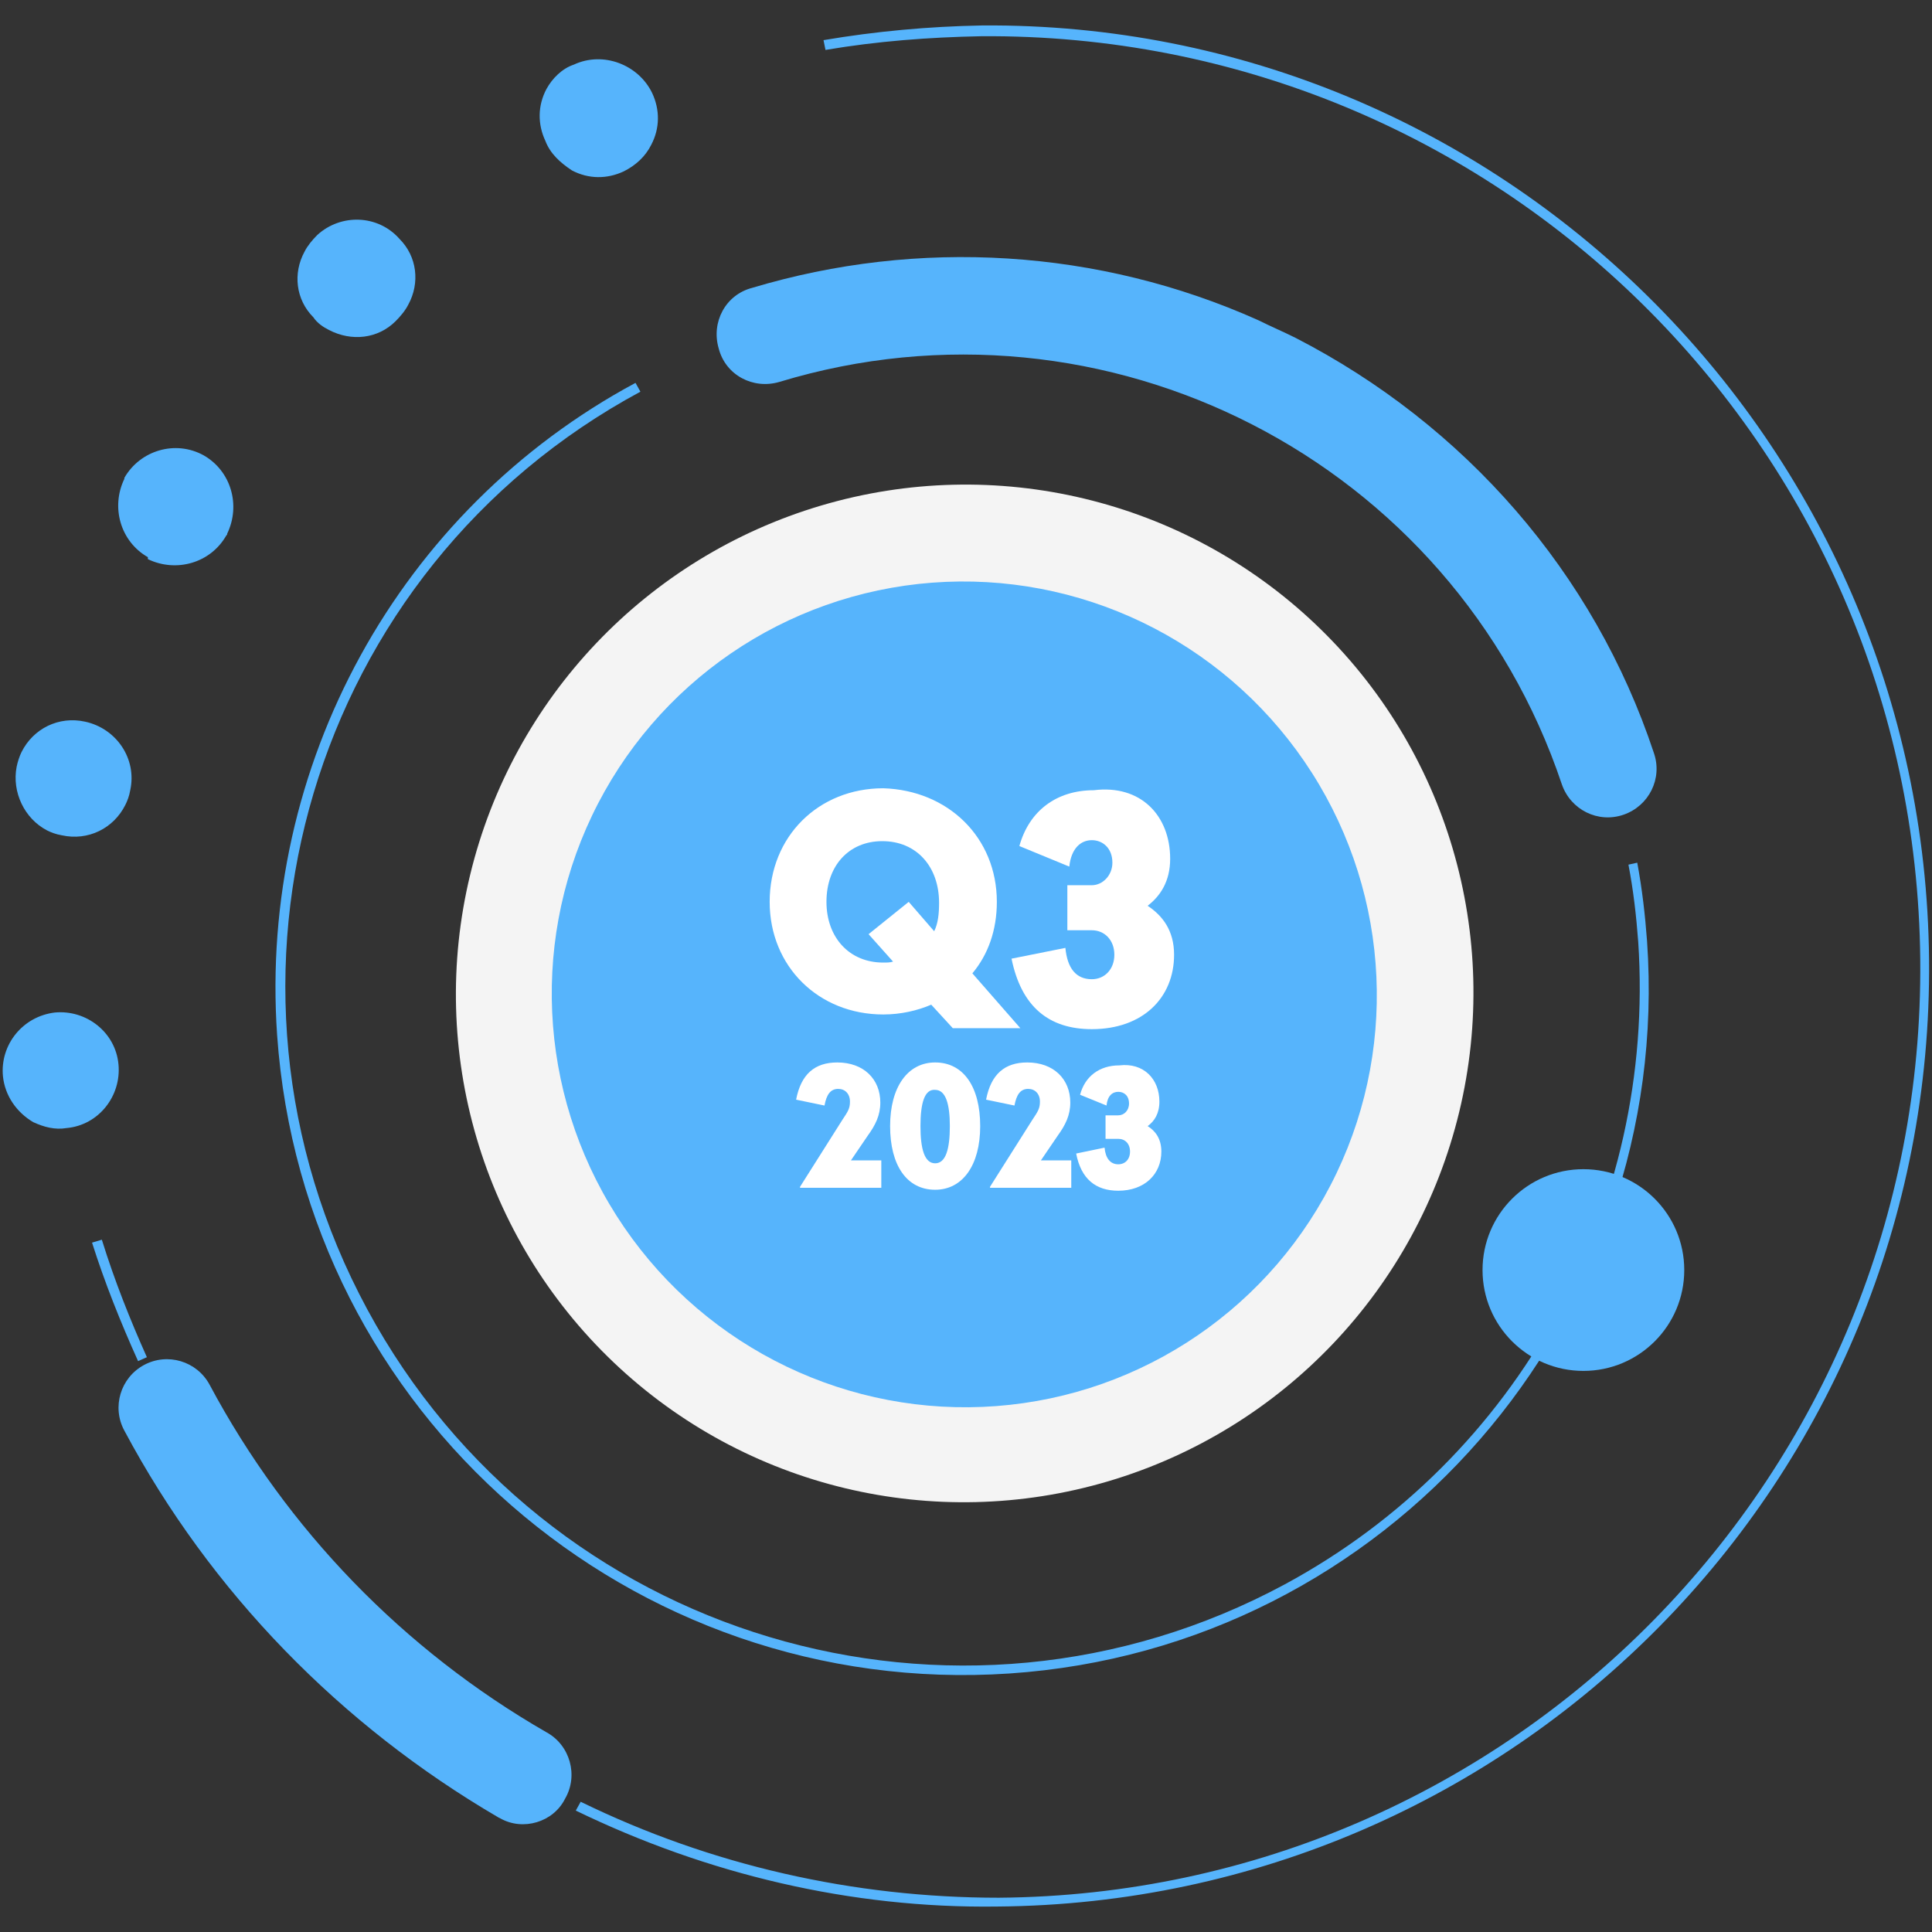
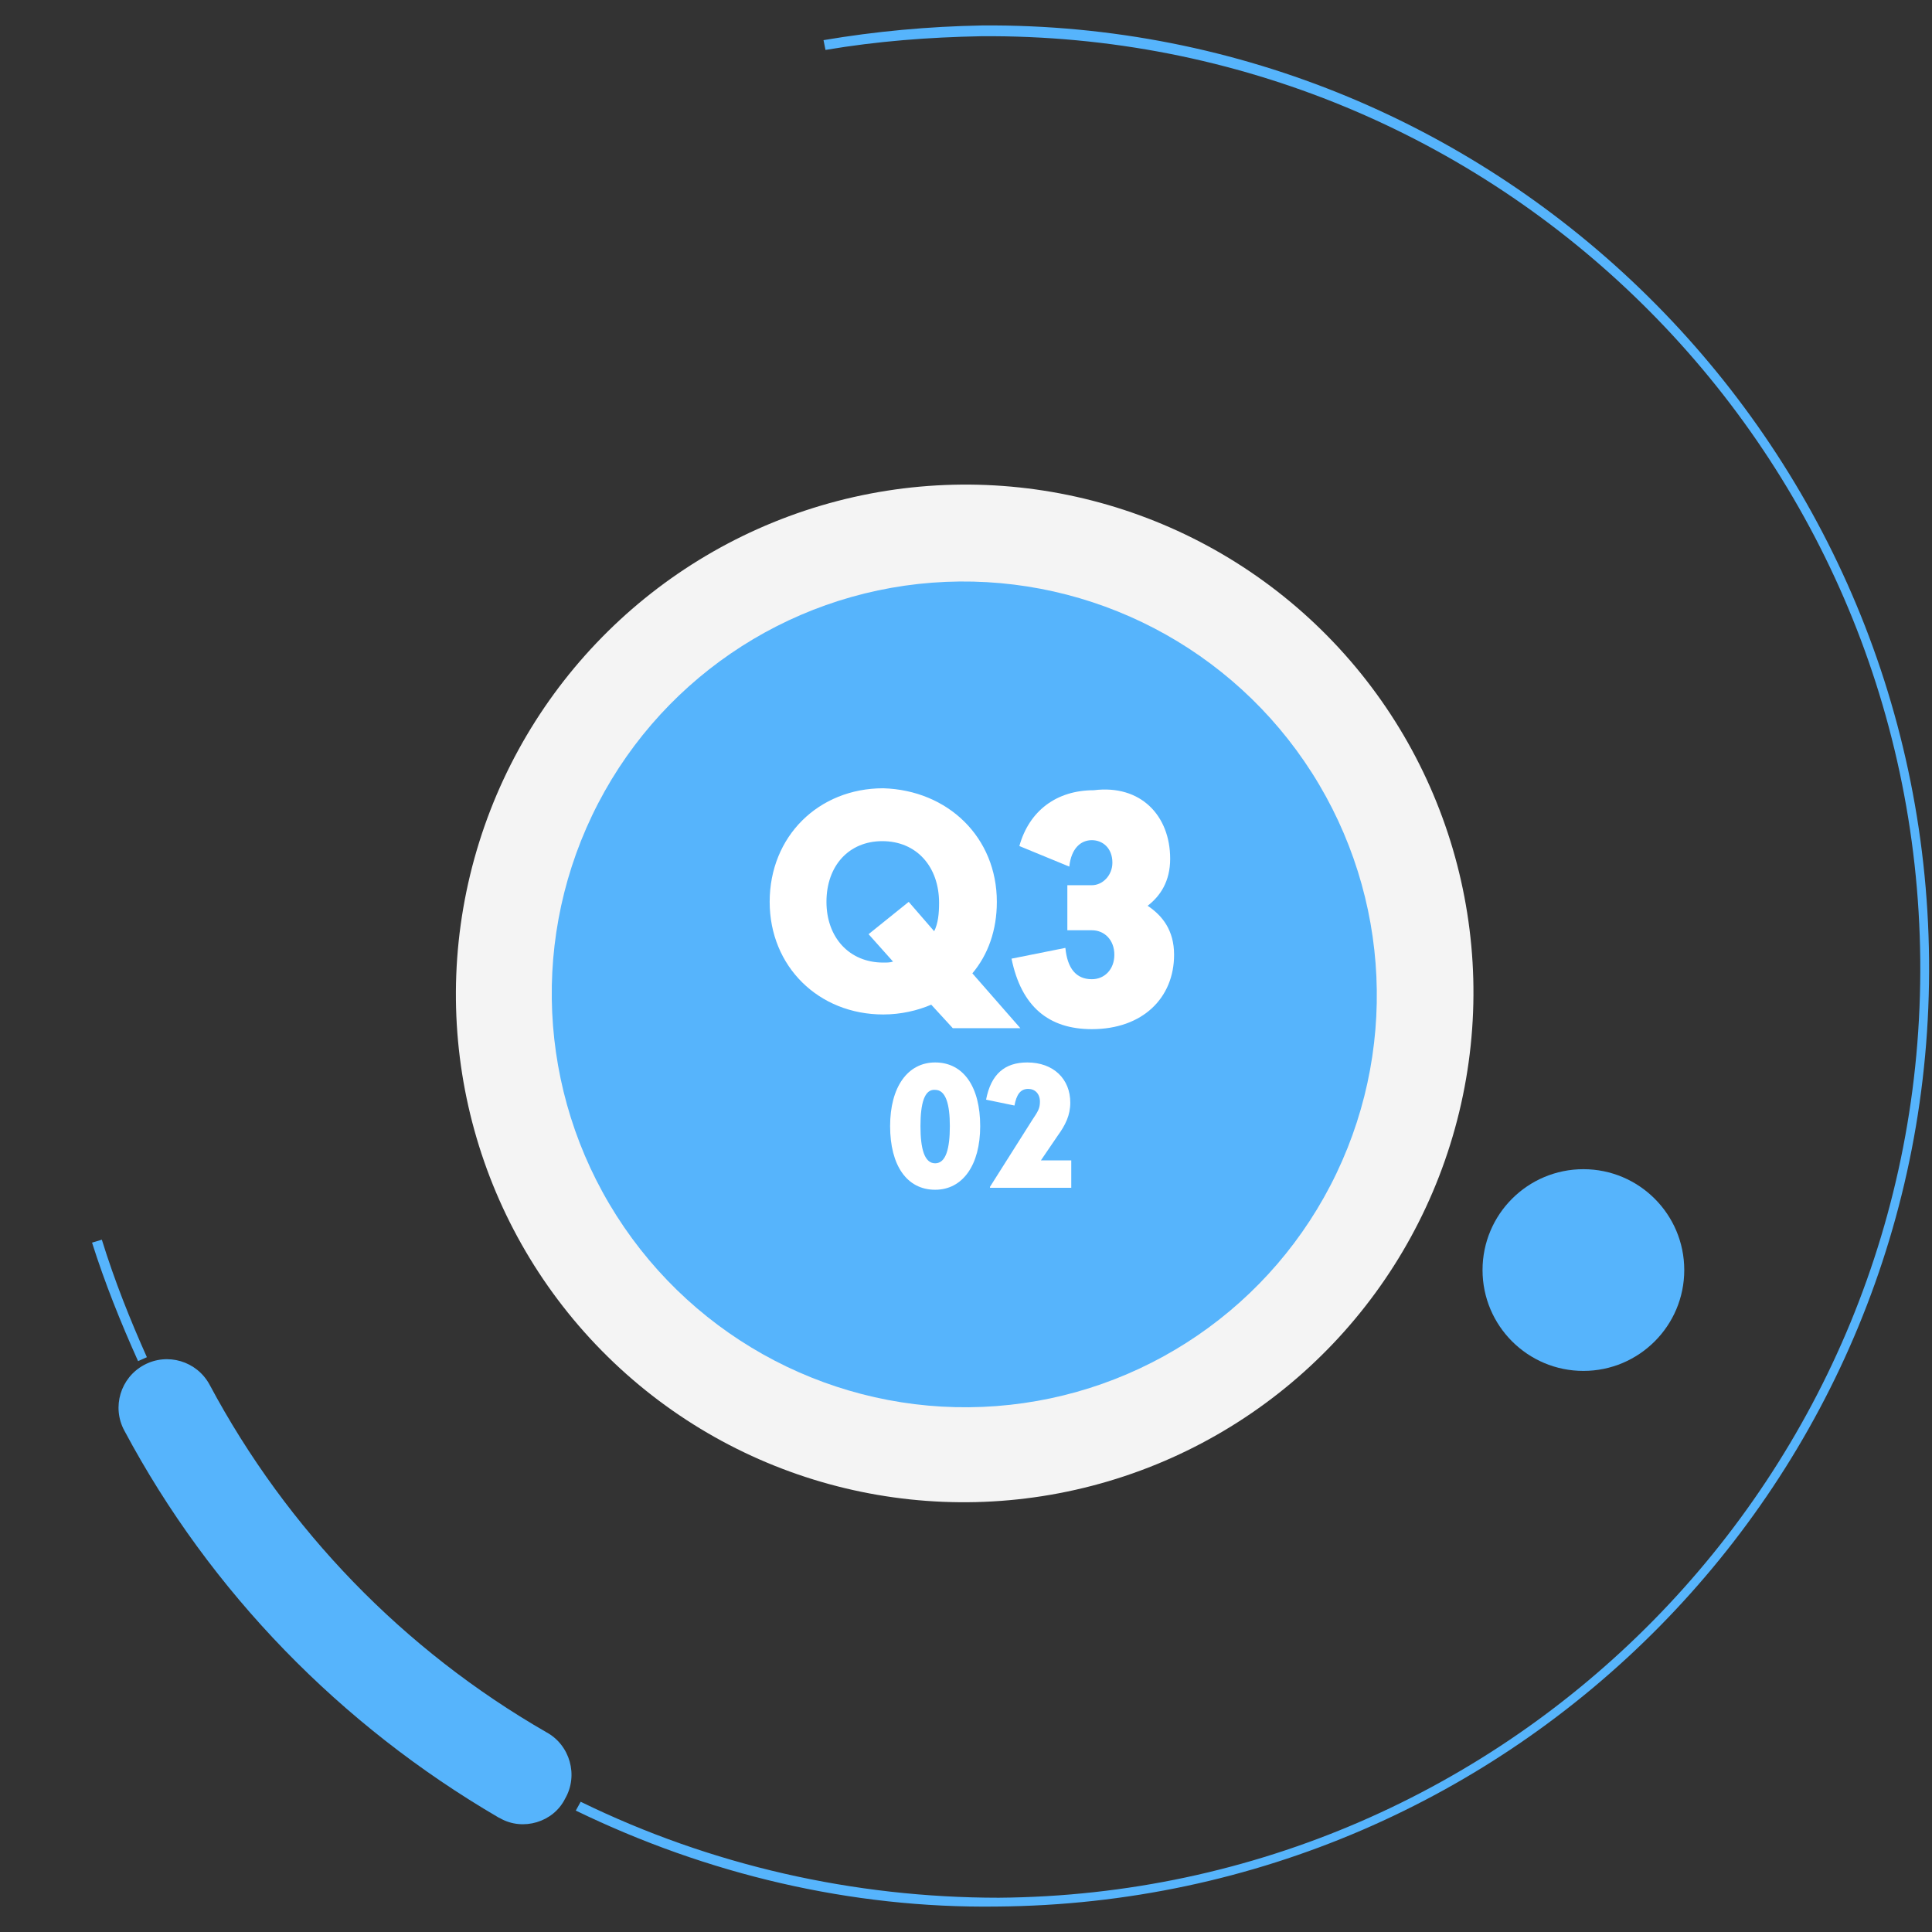
<svg xmlns="http://www.w3.org/2000/svg" version="1.1" id="Livello_1" x="0px" y="0px" viewBox="0 0 197.3 197.3" style="enable-background:new 0 0 197.3 197.3;" xml:space="preserve">
  <rect x="0" y="0" width="197.3" height="197.3" fill="#333333" stroke="none" />
  <style type="text/css"> .st0{fill:#F4F4F4;} .st1{fill:#56B4FC;} .st2{fill:#FFFFFF;} </style>
  <g id="a"> </g>
  <ellipse id="d" transform="matrix(0.689 -0.725 0.725 0.689 -42.939 102.929)" class="st0" cx="98.5" cy="101.5" rx="52" ry="51.9" />
  <ellipse id="e" class="st1" cx="161.7" cy="129.7" rx="10.3" ry="10.3" />
  <g>
-     <path class="st1" d="M64.9,39.1l0.5,0.9c-33.6,18.1-46.1,60-27.9,93.7s60.1,46.2,93.7,28.1c23.9-12.9,37.9-38.5,36.1-65.6 c-0.2-2.7-0.5-5.3-1-7.9l0.9-0.2c0.5,2.7,0.8,5.3,1,8c2.7,38.6-26.5,72.2-65.1,74.8S31,144.3,28.3,105.7 C26.4,78.2,40.7,52.1,64.9,39.1L64.9,39.1L64.9,39.1z" />
-     <path class="st1" d="M128.5,32.7c1.2,0.6,2.6,1.2,3.8,1.8c17.3,8.9,30.5,24,36.6,42.4c0.9,2.6-0.5,5.4-3.1,6.3 c-2.6,0.9-5.4-0.5-6.3-3.1C148.4,47,112.9,28.9,79.6,39c-2.7,0.8-5.5-0.7-6.2-3.4c-0.8-2.7,0.7-5.5,3.4-6.2l0,0 C93.8,24.3,112.2,25.4,128.5,32.7L128.5,32.7z" />
-   </g>
-   <path class="st1" d="M0.3,109.9c-0.3-3.2,2-6.1,5.3-6.5l0,0c3.2-0.3,6.2,2,6.5,5.3l0,0c0.3,3.2-2,6.2-5.3,6.5l0,0 c-1.2,0.2-2.3-0.1-3.4-0.6l0,0C1.7,113.6,0.5,111.9,0.3,109.9L0.3,109.9z M1.7,78.3c0.1-0.5,0.3-1.1,0.5-1.5l0,0 c1.2-2.4,3.8-3.7,6.5-3.1l0,0c3.2,0.7,5.3,3.8,4.6,7l0,0c-0.1,0.6-0.3,1.1-0.5,1.5l0,0c-1.2,2.4-3.8,3.7-6.5,3.1l0,0 c-0.6-0.1-1.1-0.3-1.5-0.5l0,0C2.5,83.6,1.2,80.9,1.7,78.3z M15.1,56.9c-2.8-1.6-3.8-5.1-2.4-8l0,0l0-0.1l0,0 c1.6-2.8,5.2-3.9,8.1-2.3l0,0c2.8,1.6,3.8,5.1,2.4,8l0,0c0,0.1,0,0.1-0.1,0.2l0,0c-1.6,2.8-5.1,3.8-8,2.4L15.1,56.9L15.1,56.9 L15.1,56.9z M32,32.4c-1.8-1.8-2.1-4.5-0.9-6.7l0,0c0.3-0.6,0.8-1.2,1.3-1.7l0,0c2.4-2.2,6.2-2.1,8.4,0.4l0,0 c1.8,1.8,2.1,4.5,0.9,6.7l0,0c-0.3,0.6-0.8,1.2-1.3,1.7l0,0c-1.8,1.8-4.5,2.1-6.8,0.9l0,0C33,33.4,32.4,33,32,32.4L32,32.4z M55.7,14.4c-0.8-1.7-0.8-3.6,0.1-5.3l0,0C56.4,8,57.4,7,58.6,6.6l0,0c3-1.4,6.6,0,8,2.9l0,0c0.8,1.7,0.8,3.6-0.1,5.3l0,0 c-0.6,1.2-1.6,2.1-2.8,2.7l0,0c-1.7,0.8-3.6,0.8-5.3-0.1l0,0C57.2,16.6,56.2,15.7,55.7,14.4L55.7,14.4z" />
+     </g>
  <path class="st1" d="M14.1,139c-1.8-4-3.4-8-4.7-12.1l1-0.3c1.3,4.2,2.9,8.2,4.6,12L14.1,139L14.1,139z" />
  <path class="st1" d="M51.1,185.7l-0.2-0.1c-16.1-9.4-29.4-23-38.2-39.5c-1.3-2.4-0.4-5.4,2-6.7s5.4-0.4,6.7,2 c7.9,14.8,19.8,27.1,34.4,35.5c2.4,1.3,3.3,4.4,1.9,6.8C56.5,186.1,53.4,187,51.1,185.7L51.1,185.7L51.1,185.7z" />
  <path class="st1" d="M58.8,184.9l0.5-0.9c13.3,6.5,27.9,9.8,42.7,9.8c52.4-0.4,94.6-43.3,94.1-95.8c-0.5-52.5-43.3-94.7-95.9-94.3 c-5.3,0.1-10.6,0.5-15.9,1.4l-0.2-1c5.3-0.9,10.7-1.4,16.2-1.5C153.2,2.2,196.5,45,197,98c0.5,53.1-42.2,96.3-95.2,96.7 C86.9,194.9,72.2,191.4,58.8,184.9L58.8,184.9z" />
  <ellipse id="f" transform="matrix(0.825 -0.565 0.565 0.825 -40.135 73.463)" class="st1" cx="98.5" cy="101.5" rx="42.1" ry="42.2" />
  <g>
-     <path class="st2" d="M89.9,112.6c0,1.3-0.5,2.3-1.3,3.4l-1.7,2.5H90v2.8h-8.3v-0.1l4.3-6.8c0.6-0.9,0.8-1.2,0.8-1.9 c0-0.8-0.5-1.3-1.2-1.3c-0.8,0-1.2,0.6-1.4,1.7l-2.9-0.6c0.5-2.6,1.9-3.8,4.2-3.8C88.2,108.5,89.9,110.2,89.9,112.6z" />
    <path class="st2" d="M100.1,115c0,4-1.8,6.5-4.6,6.5c-2.9,0-4.6-2.5-4.6-6.5s1.8-6.5,4.6-6.5C98.4,108.5,100.1,111,100.1,115z M94,115c0,2.3,0.4,3.8,1.5,3.8s1.5-1.5,1.5-3.8c0-2.2-0.4-3.7-1.5-3.7C94.4,111.2,94,112.7,94,115z" />
    <path class="st2" d="M109.3,112.6c0,1.3-0.5,2.3-1.3,3.4l-1.7,2.5h3.1v2.8h-8.3v-0.1l4.3-6.8c0.6-0.9,0.8-1.2,0.8-1.9 c0-0.8-0.5-1.3-1.2-1.3c-0.8,0-1.2,0.6-1.4,1.7l-2.9-0.6c0.5-2.6,1.9-3.8,4.2-3.8C107.6,108.5,109.3,110.2,109.3,112.6z" />
-     <path class="st2" d="M118.4,112.5c0,1.2-0.5,2-1.2,2.5c0.8,0.5,1.4,1.3,1.4,2.6c0,2.3-1.7,4-4.4,4c-2.3,0-3.8-1.2-4.3-3.8l2.9-0.6 c0.1,1.1,0.6,1.7,1.4,1.7c0.7,0,1.2-0.5,1.2-1.3s-0.5-1.3-1.2-1.3h-1.3v-2.4h1.3c0.6,0,1.1-0.5,1.1-1.2c0-0.8-0.5-1.2-1.1-1.2 s-1.1,0.4-1.2,1.4l-2.7-1.1c0.5-1.9,2-3,4-3C116.8,108.5,118.4,110.2,118.4,112.5z" />
    <g>
      <path class="st2" d="M101.8,92.1c0,2.9-0.9,5.4-2.5,7.3l4.9,5.6h-6.9l-2.2-2.4c-1.4,0.6-3.1,1-4.9,1c-6.6,0-11.6-4.9-11.6-11.5 c0-6.7,5-11.6,11.6-11.6C96.8,80.7,101.8,85.5,101.8,92.1z M84.4,92.1c0,3.6,2.3,6.2,5.8,6.2c0.4,0,0.7,0,1-0.1l-2.5-2.8l4.1-3.3 l2.6,3c0.4-0.8,0.5-1.8,0.5-2.9c0-3.7-2.3-6.3-5.8-6.3C86.7,85.9,84.4,88.4,84.4,92.1z" />
      <path class="st2" d="M119.5,87.7c0,2.3-1,3.8-2.3,4.8c1.5,1,2.7,2.5,2.7,5c0,4.4-3.2,7.6-8.4,7.6c-4.4,0-7.2-2.3-8.2-7.2l5.5-1.1 c0.2,2.1,1.1,3.2,2.7,3.2c1.3,0,2.3-1,2.3-2.5s-1-2.5-2.3-2.5H109v-4.6h2.5c1.1,0,2.1-1,2.1-2.3c0-1.5-1-2.3-2.1-2.3 c-1.1,0-2.1,0.8-2.3,2.7l-5.1-2.1c1-3.6,3.8-5.7,7.6-5.7C116.5,80.1,119.5,83.3,119.5,87.7z" />
    </g>
  </g>
</svg>